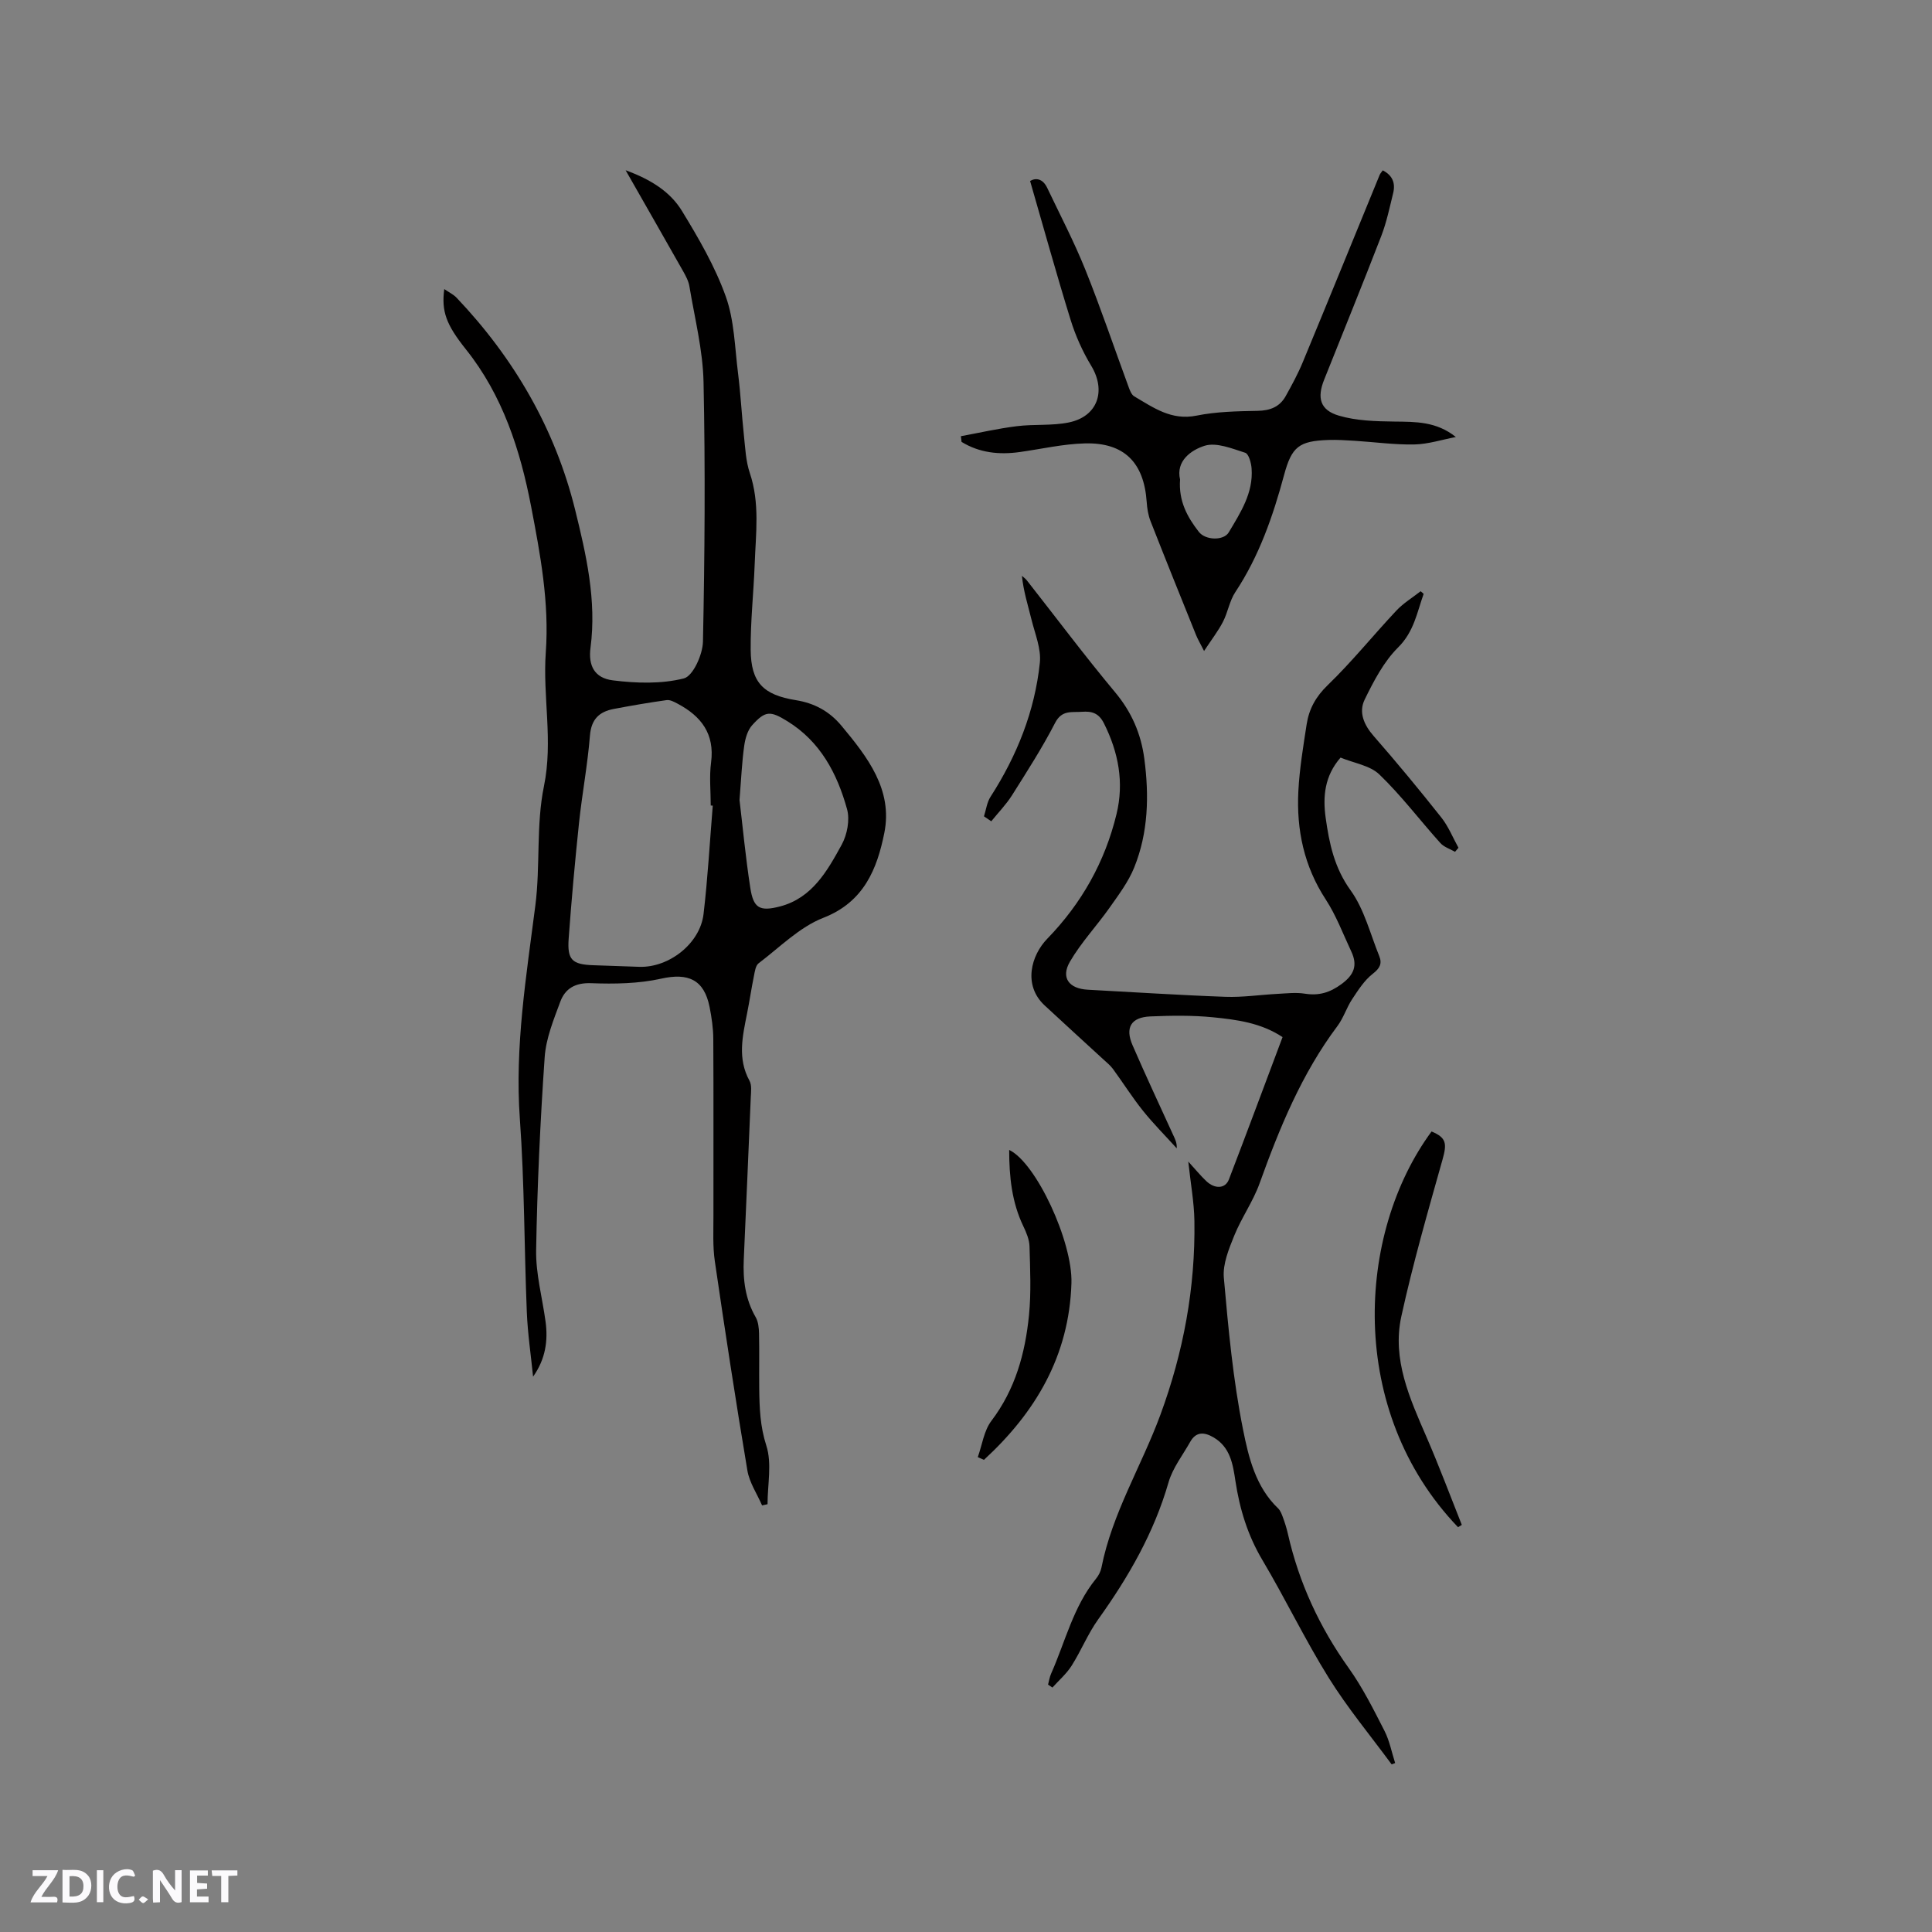
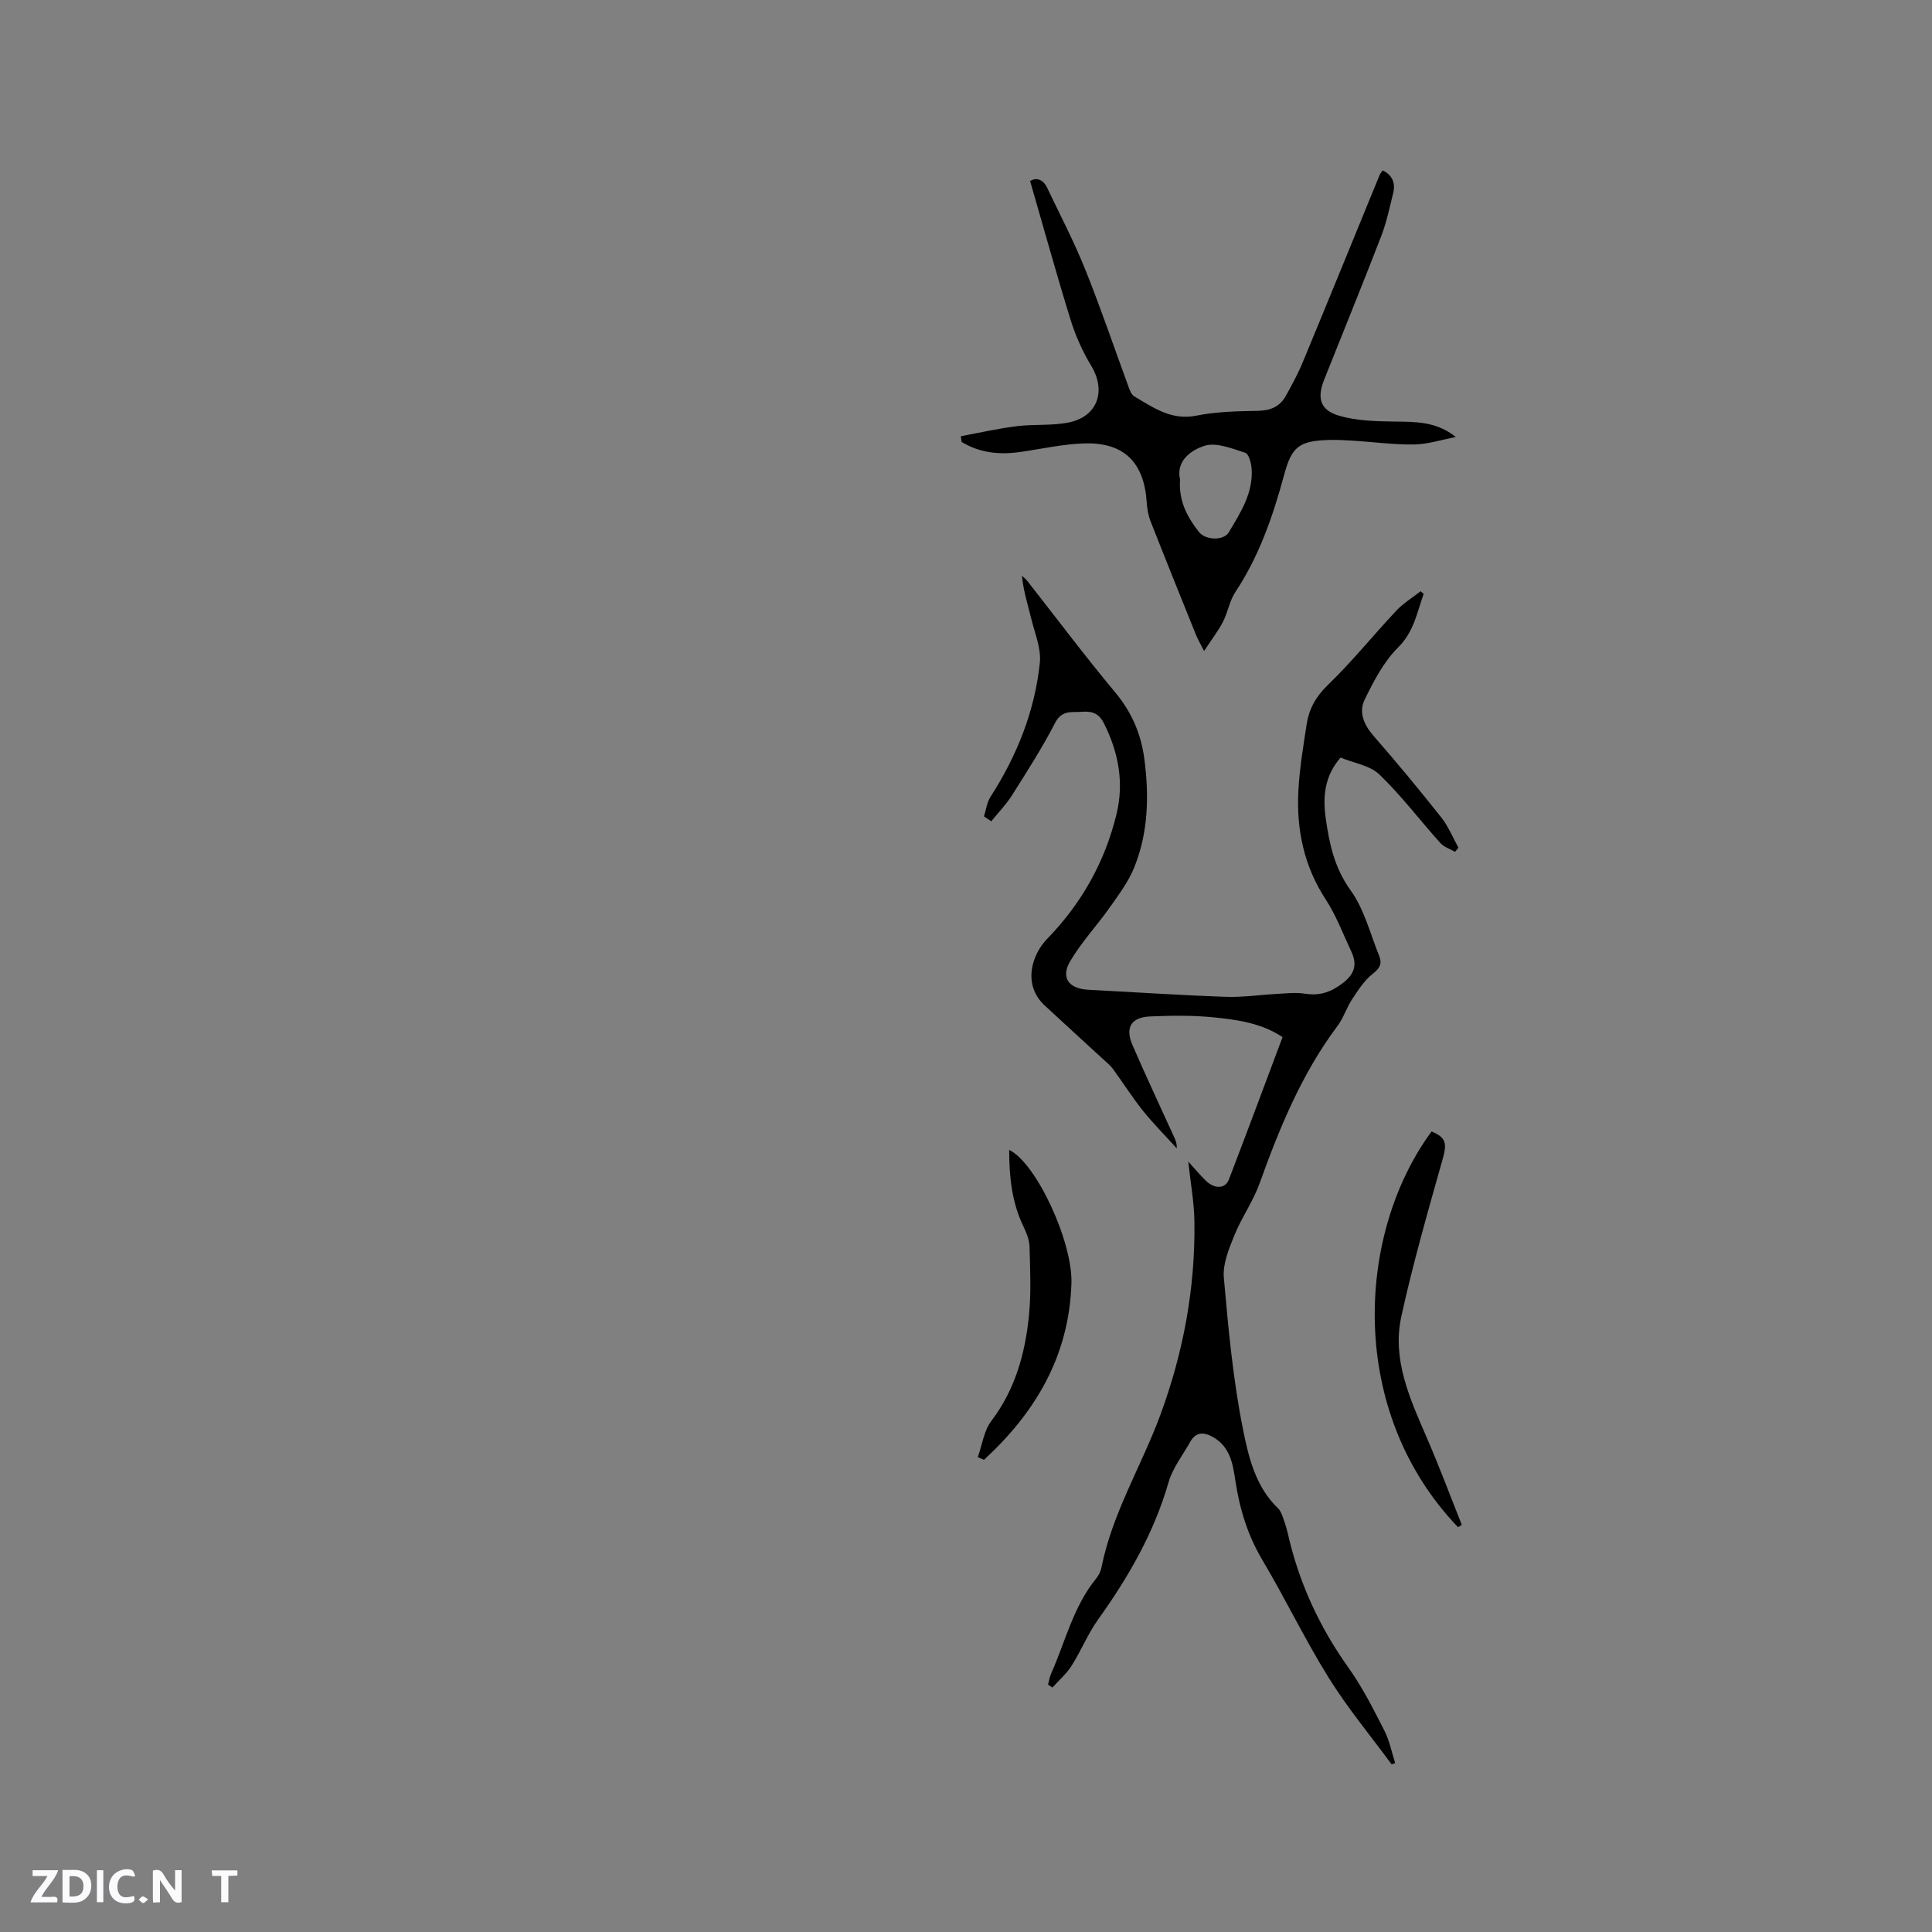
<svg xmlns="http://www.w3.org/2000/svg" enable-background="new 0 0 400 400" viewBox="0 0 400 400">
  <rect x="0" y="0" width="400" height="400" fill="#808080" stroke="none" />
  <g fill="#fbfafc">
    <path d="m37.59 393.81c-.92.31-1.52.05-2-.78-.7-1.2-1.52-2.34-2.47-3.78v4.59c-.55.03-.95.05-1.41.07-.03-.37-.06-.64-.06-.91 0-1.91 0-3.81 0-5.7 1.13-.41 1.77-.03 2.29.91.62 1.11 1.38 2.14 2.31 3.19v-4.2h1.35v6.61z" />
    <path d="m12.94 393.88v-6.75c1.9.19 3.93-.54 5.37 1.29.8 1.01.78 2.88.03 3.97-1.37 1.97-3.4 1.51-5.4 1.49m1.45-1.22c2.04.12 2.92-.58 2.89-2.21-.03-1.51-.98-2.19-2.89-2z" />
    <path d="m11.81 393.87h-5.49c.68-2.18 2.47-3.48 3.51-5.45h-3.08v-1.21h5.29c-.71 2.13-2.44 3.48-3.47 5.51.86 0 1.63.04 2.39-.01.79-.05 1.14.21.85 1.16" />
-     <path d="m39.33 393.86v-6.61h3.7v1.07h-2.22v1.52c.68.04 1.34.09 2.07.13v1.07c-.72.05-1.38.09-2.1.14v1.48h2.4v1.19h-3.85z" />
    <path d="m27.71 388.56c-1.15-.3-2.46-.61-3.1.64-.37.73-.41 1.93-.06 2.67.63 1.35 1.99.93 3.17.68.35.94-.01 1.32-.93 1.46-1.62.25-3.05-.27-3.76-1.48-.73-1.24-.6-3.03.31-4.17.88-1.11 2.71-1.7 4-1.16.32.13.44.74.65 1.12-.1.08-.19.16-.28.24" />
    <path d="m49.15 387.24v1.07c-.59.02-1.17.05-1.87.08v5.44h-1.48v-5.44h-1.85c-.05-.4-.08-.73-.13-1.15z" />
    <path d="m20.06 387.21h1.33v6.62h-1.33z" />
    <path d="m30.68 393.25c-.49.38-.8.79-1.05.76-.32-.05-.6-.45-.9-.7.26-.24.51-.64.8-.67.29-.04.62.3 1.15.61" />
  </g>
-   <path d="m129.53 35.25c5.2 1.9 9.22 4.43 11.66 8.42 3.45 5.65 6.85 11.5 9.07 17.7 1.78 4.96 1.87 10.56 2.54 15.89.54 4.28.76 8.6 1.22 12.9.28 2.6.39 5.3 1.21 7.74 2.12 6.25 1.25 12.57 1.02 18.89-.22 5.92-.88 11.84-.83 17.75.06 6.78 2.6 9.33 9.34 10.42 3.8.61 6.91 2.25 9.45 5.29 5.4 6.48 10.67 13.26 8.88 22.2-1.49 7.4-4.19 14.29-12.62 17.57-4.95 1.93-9.03 6.11-13.41 9.42-.62.47-.78 1.68-.96 2.59-.53 2.59-.91 5.22-1.43 7.81-.93 4.68-2.02 9.31.5 13.91.51.92.32 2.29.27 3.45-.46 11.19-.96 22.38-1.45 33.57-.19 4.19.31 8.21 2.47 11.95.54.94.66 2.22.69 3.35.08 3.82 0 7.63.04 11.45.05 3.97.18 7.79 1.47 11.78 1.19 3.68.25 8.06.25 12.13-.38.08-.75.17-1.13.25-1.04-2.4-2.62-4.72-3.04-7.22-2.42-14.41-4.63-28.86-6.74-43.32-.46-3.12-.28-6.34-.29-9.52-.02-12.17.04-24.35-.03-36.52-.01-2.21-.34-4.44-.77-6.62-1.14-5.69-4.44-7.1-10.02-5.86-4.67 1.04-9.65 1.12-14.46.94-3.33-.13-5.41 1.09-6.43 3.84-1.38 3.72-2.96 7.58-3.23 11.47-.92 13.3-1.54 26.64-1.77 39.97-.08 4.91 1.28 9.84 1.95 14.76.54 3.97 0 7.78-2.58 11.42-.45-4.46-1.12-8.91-1.3-13.39-.54-13.33-.48-26.69-1.44-39.99-1.07-14.95 1.33-29.5 3.21-44.18 1.05-8.18.13-16.68 1.78-24.69 1.93-9.39-.28-18.53.38-27.7.74-10.35-1.14-20.31-3.04-30.22-2.24-11.64-5.87-22.97-13.49-32.51-4.09-5.13-5.1-7.85-4.49-12.49.98.68 1.89 1.1 2.54 1.78 11.92 12.54 20.42 27.19 24.55 43.9 2.28 9.23 4.48 18.76 3.19 28.56-.5 3.78.86 6.3 4.62 6.77 4.85.61 10.04.77 14.7-.4 1.9-.48 3.9-4.93 3.96-7.62.37-17.91.5-35.84.12-53.75-.14-6.61-1.83-13.2-2.92-19.78-.18-1.11-.76-2.19-1.32-3.18-3.81-6.73-7.65-13.44-11.89-20.88zm18.04 131.55c-.14-.01-.28-.02-.42-.03 0-2.97-.32-5.98.07-8.9.78-5.93-2.04-9.58-6.91-12.17-.71-.38-1.57-.85-2.29-.75-3.66.51-7.31 1.14-10.95 1.83-3.01.57-4.66 2.13-4.93 5.53-.48 6.01-1.61 11.97-2.25 17.97-.84 7.99-1.57 15.99-2.15 24-.33 4.46.7 5.4 5.09 5.56 3.18.12 6.35.23 9.53.33 6.15.2 12.58-4.82 13.3-10.92.88-7.44 1.29-14.95 1.91-22.45zm5.54-1.17c.62 5.16 1.23 11.7 2.23 18.18.65 4.2 1.91 4.96 6.15 3.86 6.66-1.74 9.8-7.36 12.77-12.78 1.14-2.08 1.73-5.16 1.11-7.37-2.04-7.36-5.52-14-12.37-18.21-3.52-2.17-4.54-2.19-7.26.82-.97 1.07-1.45 2.79-1.66 4.29-.46 3.24-.6 6.53-.97 11.21z" fill="#010000" />
  <path d="m294.75 122.96c-1.38 3.85-1.98 7.8-5.29 11.09-2.97 2.95-5.05 6.96-6.92 10.79-1.27 2.6-.18 5.21 1.85 7.53 4.81 5.5 9.47 11.14 14.01 16.87 1.48 1.86 2.39 4.17 3.56 6.28-.24.28-.48.56-.71.84-1.03-.6-2.3-.98-3.05-1.83-4.23-4.71-8.07-9.81-12.61-14.18-1.95-1.88-5.27-2.35-8.04-3.5-3.32 3.8-3.69 8.07-3.09 12.43.74 5.32 1.79 10.38 5.17 15.06 2.83 3.92 4.06 9.01 5.93 13.61.63 1.55.12 2.53-1.34 3.66-1.74 1.35-3.02 3.37-4.27 5.26-1.16 1.75-1.79 3.88-3.04 5.55-7.41 9.88-12 21.11-16.14 32.62-1.35 3.74-3.74 7.09-5.24 10.8-1.11 2.75-2.39 5.85-2.15 8.67.93 10.55 1.91 21.16 3.99 31.52 1.14 5.7 2.6 11.83 7.24 16.25.5.48.77 1.24 1.02 1.92.4 1.09.75 2.21 1.01 3.34 2.29 10.14 6.55 19.34 12.61 27.83 2.87 4.03 5.12 8.54 7.38 12.96 1.06 2.07 1.5 4.45 2.22 6.69-.24.09-.49.18-.73.27-4.38-5.95-9.13-11.67-13.03-17.93-4.92-7.9-8.96-16.35-13.72-24.36-3.05-5.13-4.71-10.57-5.59-16.38-.52-3.46-1.06-6.99-4.52-9.02-1.88-1.1-3.61-1.27-4.84.92-1.55 2.76-3.62 5.39-4.48 8.36-3.01 10.46-8.3 19.63-14.57 28.39-2.14 2.99-3.53 6.49-5.51 9.61-1.06 1.67-2.63 3.02-3.97 4.51-.3-.2-.6-.41-.9-.61.2-.75.31-1.54.62-2.24 2.95-6.64 4.6-13.9 9.32-19.7.52-.64.95-1.47 1.11-2.27 2.22-11.26 8.29-21.03 12.2-31.63 4.78-12.97 7.26-26.33 7.05-40.14-.06-3.88-.78-7.74-1.27-12.31 1.49 1.63 2.53 2.91 3.72 4.04 1.8 1.7 3.95 1.59 4.69-.33 3.75-9.77 7.39-19.58 11.11-29.48-4.5-2.97-9.48-3.61-14.38-4.1-4.3-.43-8.67-.36-13-.18-3.98.17-5.27 2.31-3.68 5.96 2.72 6.28 5.63 12.48 8.47 18.71.35.76.74 1.49.68 2.64-2.34-2.59-4.82-5.07-7-7.79-2.21-2.76-4.11-5.78-6.2-8.64-.55-.75-1.31-1.36-2-1.99-4.05-3.73-8.13-7.43-12.16-11.18-4.5-4.19-2.8-10.34.56-13.8 7.09-7.3 11.94-15.91 14.33-25.79 1.59-6.53.42-12.78-2.6-18.8-1.06-2.11-2.48-2.55-4.56-2.39-2.11.16-4.14-.44-5.55 2.29-2.66 5.16-5.82 10.07-8.92 14.99-1.22 1.93-2.86 3.6-4.3 5.39-.5-.34-1.01-.69-1.51-1.03.44-1.36.61-2.89 1.36-4.05 5.47-8.5 9.16-17.71 10.21-27.75.3-2.89-1-5.97-1.73-8.93s-1.66-5.86-1.98-9.06c.34.31.73.57 1.01.93 6.09 7.75 12 15.65 18.31 23.21 3.41 4.09 5.34 8.59 6.02 13.73 1.01 7.66.83 15.29-2.1 22.53-1.2 2.97-3.22 5.64-5.08 8.29-2.67 3.79-5.91 7.22-8.22 11.19-1.94 3.33-.19 5.6 3.7 5.81 9.49.5 18.98 1.13 28.48 1.47 3.58.13 7.18-.42 10.78-.61 1.89-.1 3.83-.33 5.67-.04 2.91.46 5.18-.21 7.61-2 2.63-1.94 3.34-3.9 2.02-6.71-1.71-3.64-3.13-7.47-5.31-10.81-4.49-6.88-6.07-14.41-5.66-22.4.24-4.64 1.01-9.26 1.72-13.86.49-3.17 1.9-5.73 4.37-8.11 5.02-4.85 9.42-10.33 14.21-15.43 1.45-1.54 3.33-2.68 5.02-4 .22.17.42.36.62.55z" fill="#010000" />
  <path d="m198.94 90.31c3.85-.71 7.69-1.59 11.57-2.07 3.56-.45 7.25-.06 10.74-.77 6.01-1.21 7.82-6.53 4.68-11.73-1.79-2.96-3.25-6.21-4.27-9.51-2.93-9.45-5.56-18.99-8.39-28.76 1.17-.7 2.62-.51 3.54 1.42 2.68 5.63 5.58 11.18 7.9 16.95 3.23 8.04 6 16.26 9 24.4.24.66.58 1.5 1.12 1.82 3.97 2.33 7.69 5.05 12.9 3.99 4.12-.83 8.43-.91 12.66-.99 2.6-.05 4.56-.83 5.8-3.05 1.28-2.3 2.55-4.63 3.55-7.06 5.35-12.9 10.61-25.83 15.91-38.75.11-.27.34-.5.63-.93 2.04 1.03 2.66 2.66 2.16 4.71-.73 2.97-1.36 6.01-2.45 8.85-3.85 9.97-7.89 19.88-11.85 29.81-1.49 3.73-.84 6.26 3.04 7.41 3.65 1.08 7.67 1.18 11.53 1.23 4.37.05 8.67-.04 12.71 3.2-2.86.54-5.72 1.48-8.59 1.54-4.11.08-8.24-.5-12.36-.76-1.8-.11-3.6-.23-5.4-.17-6.11.21-7.63 1.36-9.22 7.27-2.3 8.53-5.16 16.78-10.09 24.23-1.2 1.81-1.54 4.17-2.55 6.13-.97 1.89-2.3 3.6-3.92 6.06-.86-1.69-1.32-2.46-1.65-3.28-3.17-7.85-6.34-15.71-9.43-23.59-.49-1.25-.71-2.65-.8-3.99-.56-8.15-4.65-12.32-12.77-12.12-4.52.11-9.01 1.16-13.51 1.79-4.27.6-8.34.17-12.05-2.1-.05-.41-.09-.79-.14-1.18zm45.38 8.96c-.33 4.49 1.52 7.81 3.89 10.85 1.37 1.76 5.14 1.86 6.19.1 2.42-4.07 5.1-8.15 4.73-13.21-.08-1.16-.59-3.04-1.32-3.27-2.73-.87-5.96-2.21-8.4-1.45-2.82.89-5.99 3.16-5.09 6.98z" fill="#010000" />
  <path d="m301.87 316.19c-23.07-24.07-21.02-60.86-5.48-81.93 3.08 1.29 3.21 2.49 2.26 5.85-3.03 10.76-6.13 21.53-8.52 32.44-1.95 8.91 1.76 17.01 5.24 25.03 2.59 5.97 4.87 12.08 7.28 18.13-.26.17-.52.33-.78.48z" fill="#010000" />
  <path d="m202.44 301.68c.91-2.53 1.27-5.47 2.82-7.51 4.95-6.53 7-14 7.78-21.86.47-4.71.24-9.51.11-14.26-.04-1.4-.65-2.85-1.27-4.15-2.4-4.99-2.94-10.28-2.94-15.82 5.59 2.66 13.16 19.02 12.89 27.59-.47 15.1-7.48 26.8-18.12 36.58-.43-.19-.85-.38-1.27-.57z" fill="#010000" />
</svg>